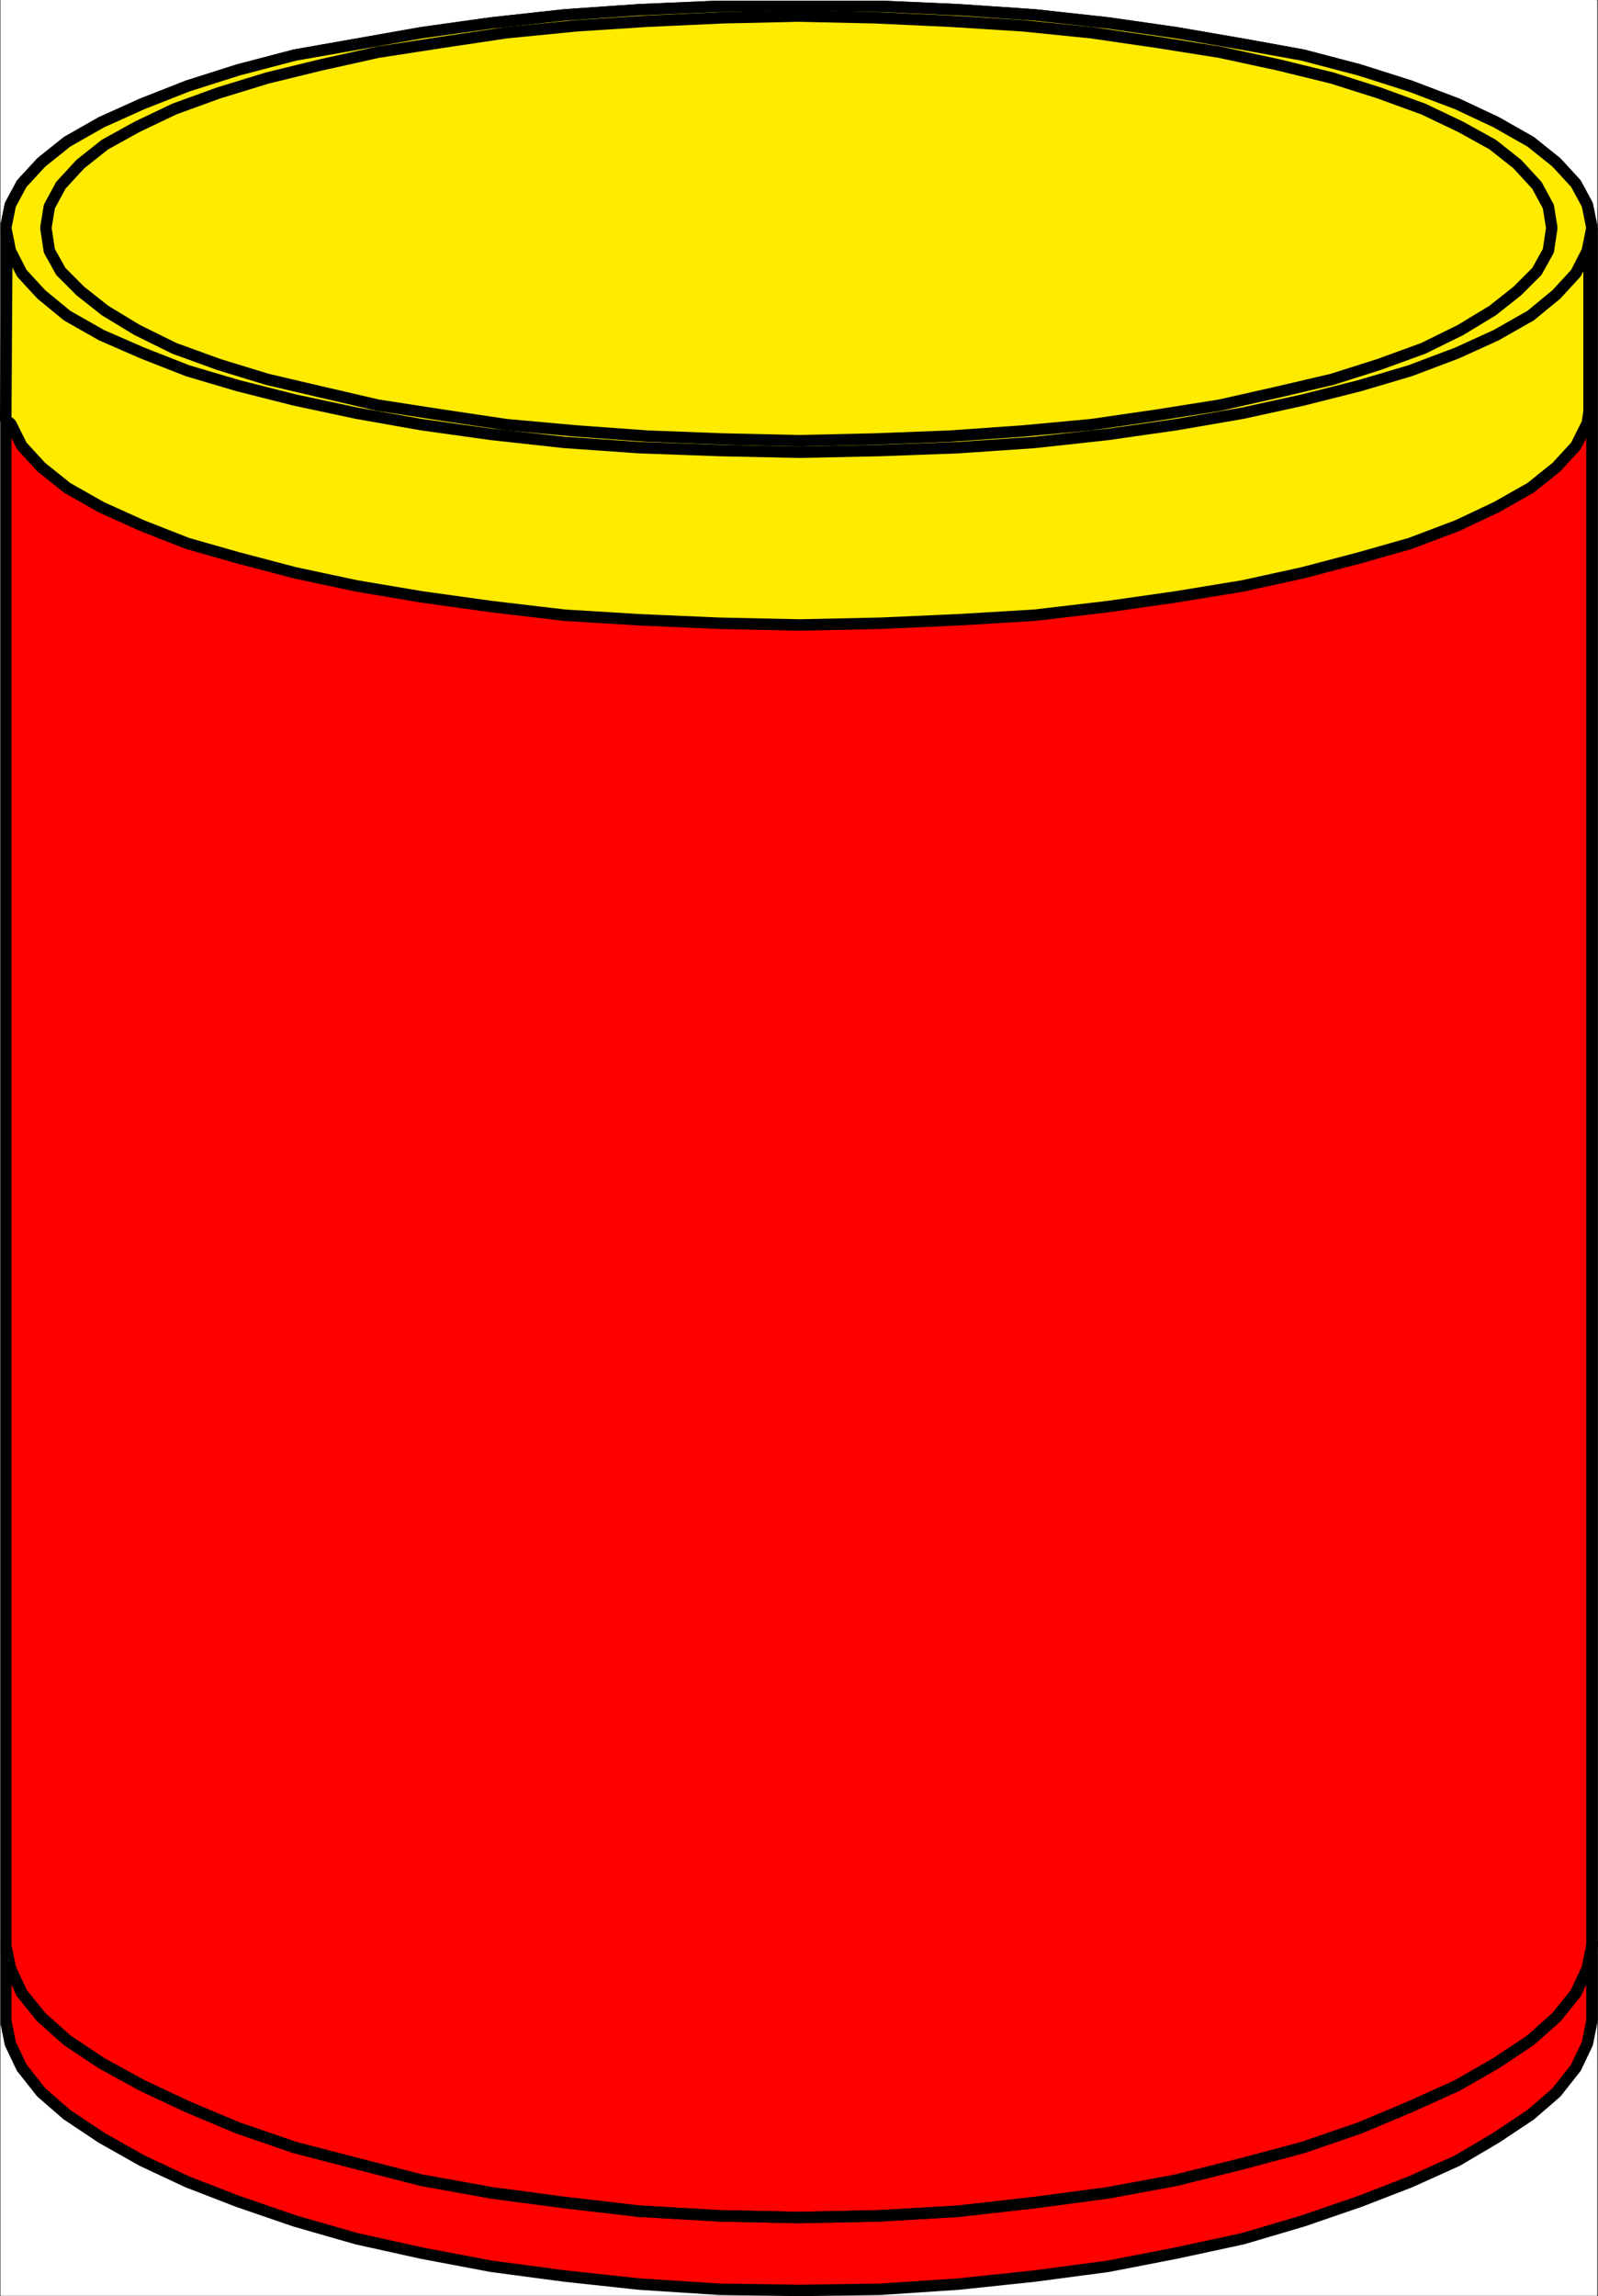
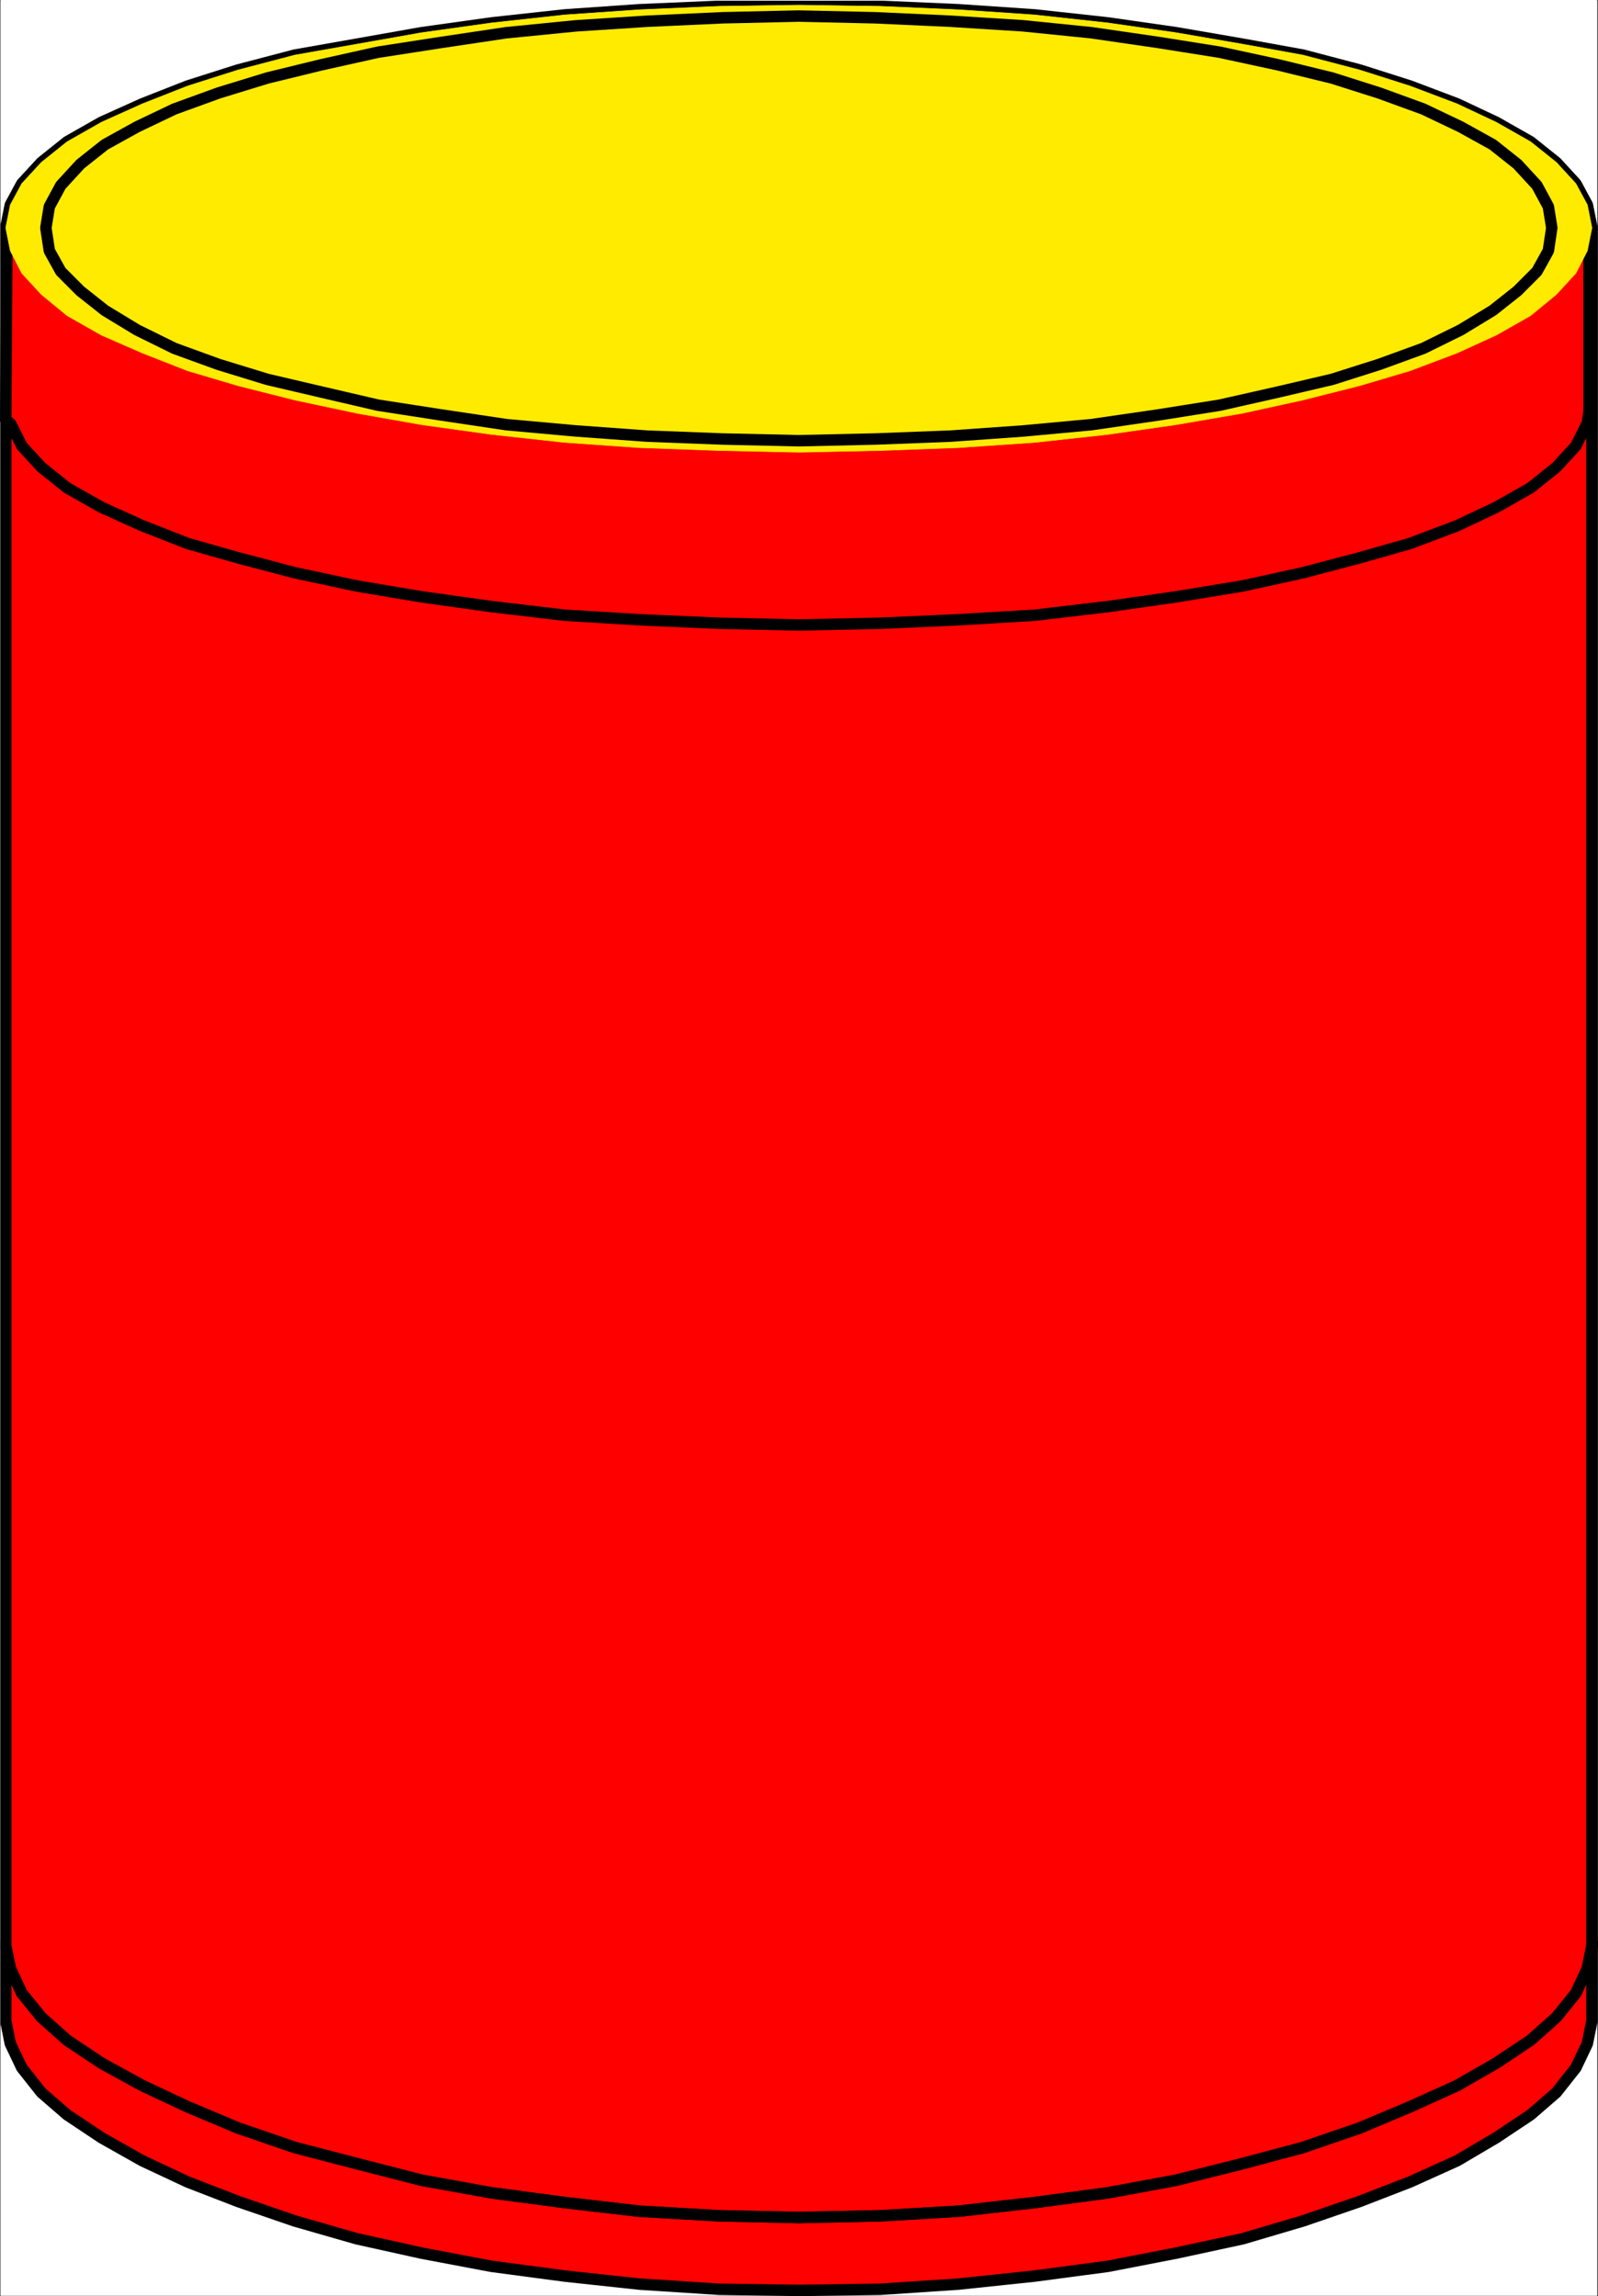
<svg xmlns="http://www.w3.org/2000/svg" width="2084.754" height="2993.901">
  <rect width="100%" height="100%" fill="#333333" stroke="none" />
  <defs>
    <clipPath id="a">
      <path d="M0 0h2082.7v2992.184H0Zm0 0" />
    </clipPath>
    <clipPath id="b">
      <path d="M0 0h2084v2994.79H0Zm0 0" />
    </clipPath>
    <clipPath id="c">
      <path d="M0 0h2084v600H0Zm0 0" />
    </clipPath>
    <clipPath id="d">
      <path d="M0 2525h2084v377H0Zm0 0" />
    </clipPath>
  </defs>
  <path fill="#fff" d="M.754 2993.144h2082.8V0H.754Zm0 0" />
  <g clip-path="url(#a)" transform="translate(.754 .96)">
    <path fill="#fff" fill-rule="evenodd" stroke="#fff" stroke-linecap="square" stroke-linejoin="bevel" stroke-miterlimit="10" stroke-width=".729" d="M0 2992.184h2082.8V-.961H0Zm0 0" />
  </g>
  <path fill="red" fill-rule="evenodd" stroke="red" stroke-linecap="square" stroke-linejoin="bevel" stroke-miterlimit="10" stroke-width=".729" d="m2076.836 2634.7-5.993 29.956-14.953 31.414-25.426 32.2-33.656 29.175-44.91 29.907-50.848 29.957-61.375 27.664-65.855 25.476-74.035 25.426-78.567 23.184-86.797 18.703-88.988 17.246-95.812 12.715-99.457 10.468-101.75 6.723-106.235 1.512-103.992-1.512-103.988-6.723-97.274-10.468-95.757-12.715-91.282-17.246-84.558-18.703-80.754-23.184-74.086-25.426-65.856-25.476-59.082-27.664-53.14-29.957-44.86-29.907-33.656-29.175-25.476-32.2-14.954-31.414-5.988-29.957V297.074l5.988-29.957 14.954-27.664 25.476-27.664 33.656-26.937 44.86-25.477 53.14-23.914 59.082-23.238 65.856-20.942 74.086-19.433 80.754-14.223 84.558-14.953 91.282-12.766 95.757-10.472 97.274-6.72 103.988-4.48 103.992-1.511 106.235 1.511 101.75 4.48 99.457 6.72 95.812 10.472 88.988 12.766 86.797 14.953 78.567 14.223 74.035 19.433 65.855 20.942 61.375 23.238 50.848 23.914 44.91 25.477 33.656 26.937 25.426 27.664 14.953 27.664 5.993 29.957zm0 0" />
  <g clip-path="url(#b)" transform="translate(.754 .96)">
    <path fill="none" stroke="#000" stroke-linecap="square" stroke-linejoin="bevel" stroke-miterlimit="10" stroke-width="14.953" d="m2076.082 2633.738-5.992 29.957-14.953 31.414-25.426 32.2-33.656 29.175-44.91 29.907-50.848 29.957-61.375 27.664-65.856 25.476-74.035 25.426-78.566 23.184-86.797 18.703-88.988 17.246-95.813 12.715-99.457 10.468-101.75 6.723-106.234 1.512-103.992-1.512-103.989-6.723-97.273-10.468-95.758-12.715-91.281-17.246-84.559-18.703-80.754-23.184-74.086-25.426-65.855-25.476-59.082-27.664-53.14-29.957-44.86-29.907-33.656-29.175-25.477-32.2-14.953-31.414-5.988-29.957V296.113l5.988-29.957 14.953-27.664 25.477-27.664 33.656-26.937 44.86-25.477 53.14-23.914 59.082-23.238 65.855-20.942 74.086-19.433 80.754-14.223 84.559-14.953 91.281-12.766 95.758-10.472 97.273-6.72 103.989-4.48 103.992-1.511 106.234 1.511 101.75 4.48 99.457 6.72 95.813 10.472 88.988 12.766 86.797 14.953 78.566 14.223 74.035 19.433 65.856 20.942 61.375 23.238 50.848 23.914 44.91 25.477 33.656 26.937 25.426 27.664 14.953 27.664 5.992 29.957zm0 0" />
  </g>
-   <path fill="#ffeb00" fill-rule="evenodd" stroke="#ffeb00" stroke-linecap="square" stroke-linejoin="bevel" stroke-miterlimit="10" stroke-width=".729" d="M2073.082 536.527v-224.5L8.984 307.547 7.476 549.238l5.988 2.242 14.954 29.958 25.476 27.664 33.656 26.937 44.86 25.422 53.14 23.969 59.082 23.183 65.856 18.703 74.086 19.485 80.754 17.195 84.558 14.223 91.282 12.71 95.757 11.255 97.274 5.941 103.988 4.531 103.992 2.242 106.235-2.242 101.75-4.531 99.457-5.941 95.812-11.254 88.988-12.711 86.797-14.223 78.567-17.195 74.035-19.485 65.855-18.703 61.375-23.183 50.848-23.97 44.91-25.421 33.656-26.937 25.426-27.664 14.953-29.958zm0 0" />
  <path fill="none" stroke="#000" stroke-linecap="square" stroke-linejoin="bevel" stroke-miterlimit="10" stroke-width="14.953" d="M2073.082 536.527v-224.5L8.984 307.547 7.476 549.238l5.988 2.242 14.954 29.958 25.476 27.664 33.656 26.937 44.86 25.422 53.14 23.969 59.082 23.183 65.856 18.703 74.086 19.485 80.754 17.195 84.558 14.223 91.282 12.71 95.757 11.255 97.274 5.941 103.988 4.531 103.992 2.242 106.235-2.242 101.75-4.531 99.457-5.941 95.812-11.254 88.988-12.711 86.797-14.223 78.567-17.195 74.035-19.485 65.855-18.703 61.375-23.183 50.848-23.97 44.91-25.421 33.656-26.937 25.426-27.664 14.953-29.958zm0 0" />
  <path fill="#ffeb00" fill-rule="evenodd" stroke="#ffeb00" stroke-linecap="square" stroke-linejoin="bevel" stroke-miterlimit="10" stroke-width=".729" d="m1042.18 589.668 106.234-2.238 101.75-3.754 99.457-6.774 95.812-10.468 88.988-12.715 86.797-14.953 78.567-17.192 74.035-18.703 65.855-19.488 61.375-23.184 50.848-23.183 44.91-25.477 33.656-27.664 25.426-27.668 14.953-29.227 5.993-29.906-5.993-29.957-14.953-27.664-25.425-27.664-33.657-26.937-44.91-25.477-50.848-23.914-61.375-23.238-65.855-20.942-74.035-19.433-78.567-14.223-86.797-14.953-88.988-12.766-95.812-10.472-99.457-6.72-101.75-4.48-106.235-1.511-103.992 1.511-103.988 4.48-97.274 6.72-95.757 10.472-91.282 12.766-84.558 14.953-80.754 14.223-74.086 19.433-65.856 20.942-59.082 23.238-53.14 23.914-44.86 25.477-33.656 26.937-25.476 27.664-14.954 27.664-5.988 29.957 5.988 29.906 14.954 29.227 25.476 27.668 33.656 27.664 44.86 25.477 53.14 23.183 59.082 23.184 65.856 19.488 74.086 18.703 80.754 17.192 84.558 14.953 91.282 12.715 95.757 10.468 97.274 6.774 103.988 3.754zm0 0" />
  <g clip-path="url(#c)" transform="translate(.754 .96)">
-     <path fill="none" stroke="#000" stroke-linecap="square" stroke-linejoin="bevel" stroke-miterlimit="10" stroke-width="14.953" d="m1041.426 588.707 106.234-2.238 101.75-3.754 99.457-6.774 95.813-10.468 88.988-12.715 86.797-14.953 78.566-17.192 74.035-18.703 65.856-19.488 61.375-23.184 50.848-23.183 44.91-25.477 33.656-27.664 25.426-27.668 14.953-29.226 5.992-29.907-5.992-29.957-14.953-27.664-25.426-27.664-33.656-26.937-44.91-25.477-50.848-23.914-61.375-23.238-65.856-20.942-74.035-19.433-78.566-14.223-86.797-14.953-88.988-12.766-95.813-10.472-99.457-6.72-101.75-4.48-106.234-1.511-103.992 1.511-103.989 4.48-97.273 6.72-95.758 10.472-91.281 12.766-84.559 14.953-80.754 14.223-74.086 19.433-65.855 20.942-59.082 23.238-53.14 23.914-44.86 25.477-33.656 26.937-25.477 27.664-14.953 27.664-5.988 29.957 5.988 29.907 14.953 29.226 25.477 27.668 33.656 27.664 44.86 25.477 53.14 23.183 59.082 23.184 65.855 19.488 74.086 18.703 80.754 17.192 84.559 14.953 91.281 12.715 95.758 10.468 97.273 6.774 103.989 3.754zm0 0" />
-   </g>
+     </g>
  <g fill="none" stroke="#000" stroke-linecap="square" stroke-linejoin="bevel" stroke-miterlimit="10" stroke-width="14.953" clip-path="url(#d)" transform="translate(.754 .96)">
    <path d="m2076.082 2536.465-5.992 29.176-14.953 32.199-25.426 31.418-33.656 29.957-44.91 29.906-50.848 29.176-61.375 27.715-65.856 27.664-74.035 25.426-78.566 20.996-86.797 21.675-88.988 16.461-95.813 12.715-99.457 11.254-101.75 5.992-106.234 2.239-103.992-2.239-103.989-5.992-97.273-11.254-95.758-12.715-91.281-16.46-84.559-21.676-80.754-20.996-74.086-25.426-65.855-27.664-59.082-27.715-53.14-29.176-44.86-29.906-33.656-29.957-25.477-31.418-14.953-32.2-5.988-29.175" />
    <path d="m2076.082 2536.465-5.992 29.176-14.953 32.199-25.426 31.418-33.656 29.957-44.91 29.906-50.848 29.176-61.375 27.715-65.856 27.664-74.035 25.426-78.566 20.996-86.797 21.675-88.988 16.461-95.813 12.715-99.457 11.254-101.75 5.992-106.234 2.239-103.992-2.239-103.989-5.992-97.273-11.254-95.758-12.715-91.281-16.46-84.559-21.676-80.754-20.996-74.086-25.426-65.855-27.664-59.082-27.715-53.14-29.176-44.86-29.906-33.656-29.957-25.477-31.418-14.953-32.2-5.988-29.175" />
  </g>
  <path fill="#ffeb00" fill-rule="evenodd" stroke="#ffeb00" stroke-linecap="square" stroke-linejoin="bevel" stroke-miterlimit="10" stroke-width=".729" d="m1042.18 574.664 99.46-2.242 98.051-3.75 94.98-6.719 89.04-8.234 87.527-12.711 80.078-12.711 76.273-17.195 70.336-16.465 61.371-19.485 57.57-20.945 48.665-23.965 41.887-25.426 32.144-25.421 25.477-25.477 14.953-26.938 4.48-29.906-4.48-27.715-14.953-27.668-25.477-27.664-32.144-25.476-41.887-23.184-48.664-23.183-57.57-20.946-61.372-19.484-70.336-17.195-76.273-16.465-80.078-12.711-87.527-12.711-89.04-9.016-94.98-5.988-98.05-4.484-99.462-2.239-99.511 2.239-98 4.484-92.79 5.988-91.277 9.016-85.289 12.71-82.265 12.712-74.086 16.465-70.336 17.195-63.563 19.484-57.621 20.946-48.61 23.183-41.94 23.184-32.145 25.476-25.426 27.664-14.953 27.668-4.531 27.715 4.53 29.906 14.954 26.938 25.426 25.477 32.144 25.421 41.942 25.426 48.609 23.965 57.621 20.945 63.563 19.485 70.336 16.465 74.086 17.195 82.265 12.71 85.29 12.712 91.277 8.234 92.789 6.719 98 3.75zm0 0" />
  <path fill="none" stroke="#000" stroke-linecap="square" stroke-linejoin="bevel" stroke-miterlimit="10" stroke-width="14.953" d="m1042.18 574.664 99.46-2.242 98.051-3.75 94.98-6.719 89.04-8.234 87.527-12.711 80.078-12.711 76.273-17.195 70.336-16.465 61.371-19.485 57.57-20.945 48.665-23.965 41.887-25.426 32.144-25.421 25.477-25.477 14.953-26.938 4.48-29.906-4.48-27.715-14.953-27.668-25.477-27.664-32.144-25.476-41.887-23.184-48.664-23.183-57.57-20.946-61.372-19.484-70.336-17.195-76.273-16.465-80.078-12.711-87.527-12.711-89.04-9.016-94.98-5.988-98.05-4.484-99.462-2.239-99.511 2.239-98 4.484-92.79 5.988-91.277 9.016-85.289 12.71-82.265 12.712-74.086 16.465-70.336 17.195-63.563 19.484-57.621 20.946-48.61 23.183-41.94 23.184-32.145 25.476-25.426 27.664-14.953 27.668-4.531 27.715 4.53 29.906 14.954 26.938 25.426 25.477 32.144 25.421 41.942 25.426 48.609 23.965 57.621 20.945 63.563 19.485 70.336 16.465 74.086 17.195 82.265 12.71 85.29 12.712 91.277 8.234 92.789 6.719 98 3.75zm0 0" />
</svg>